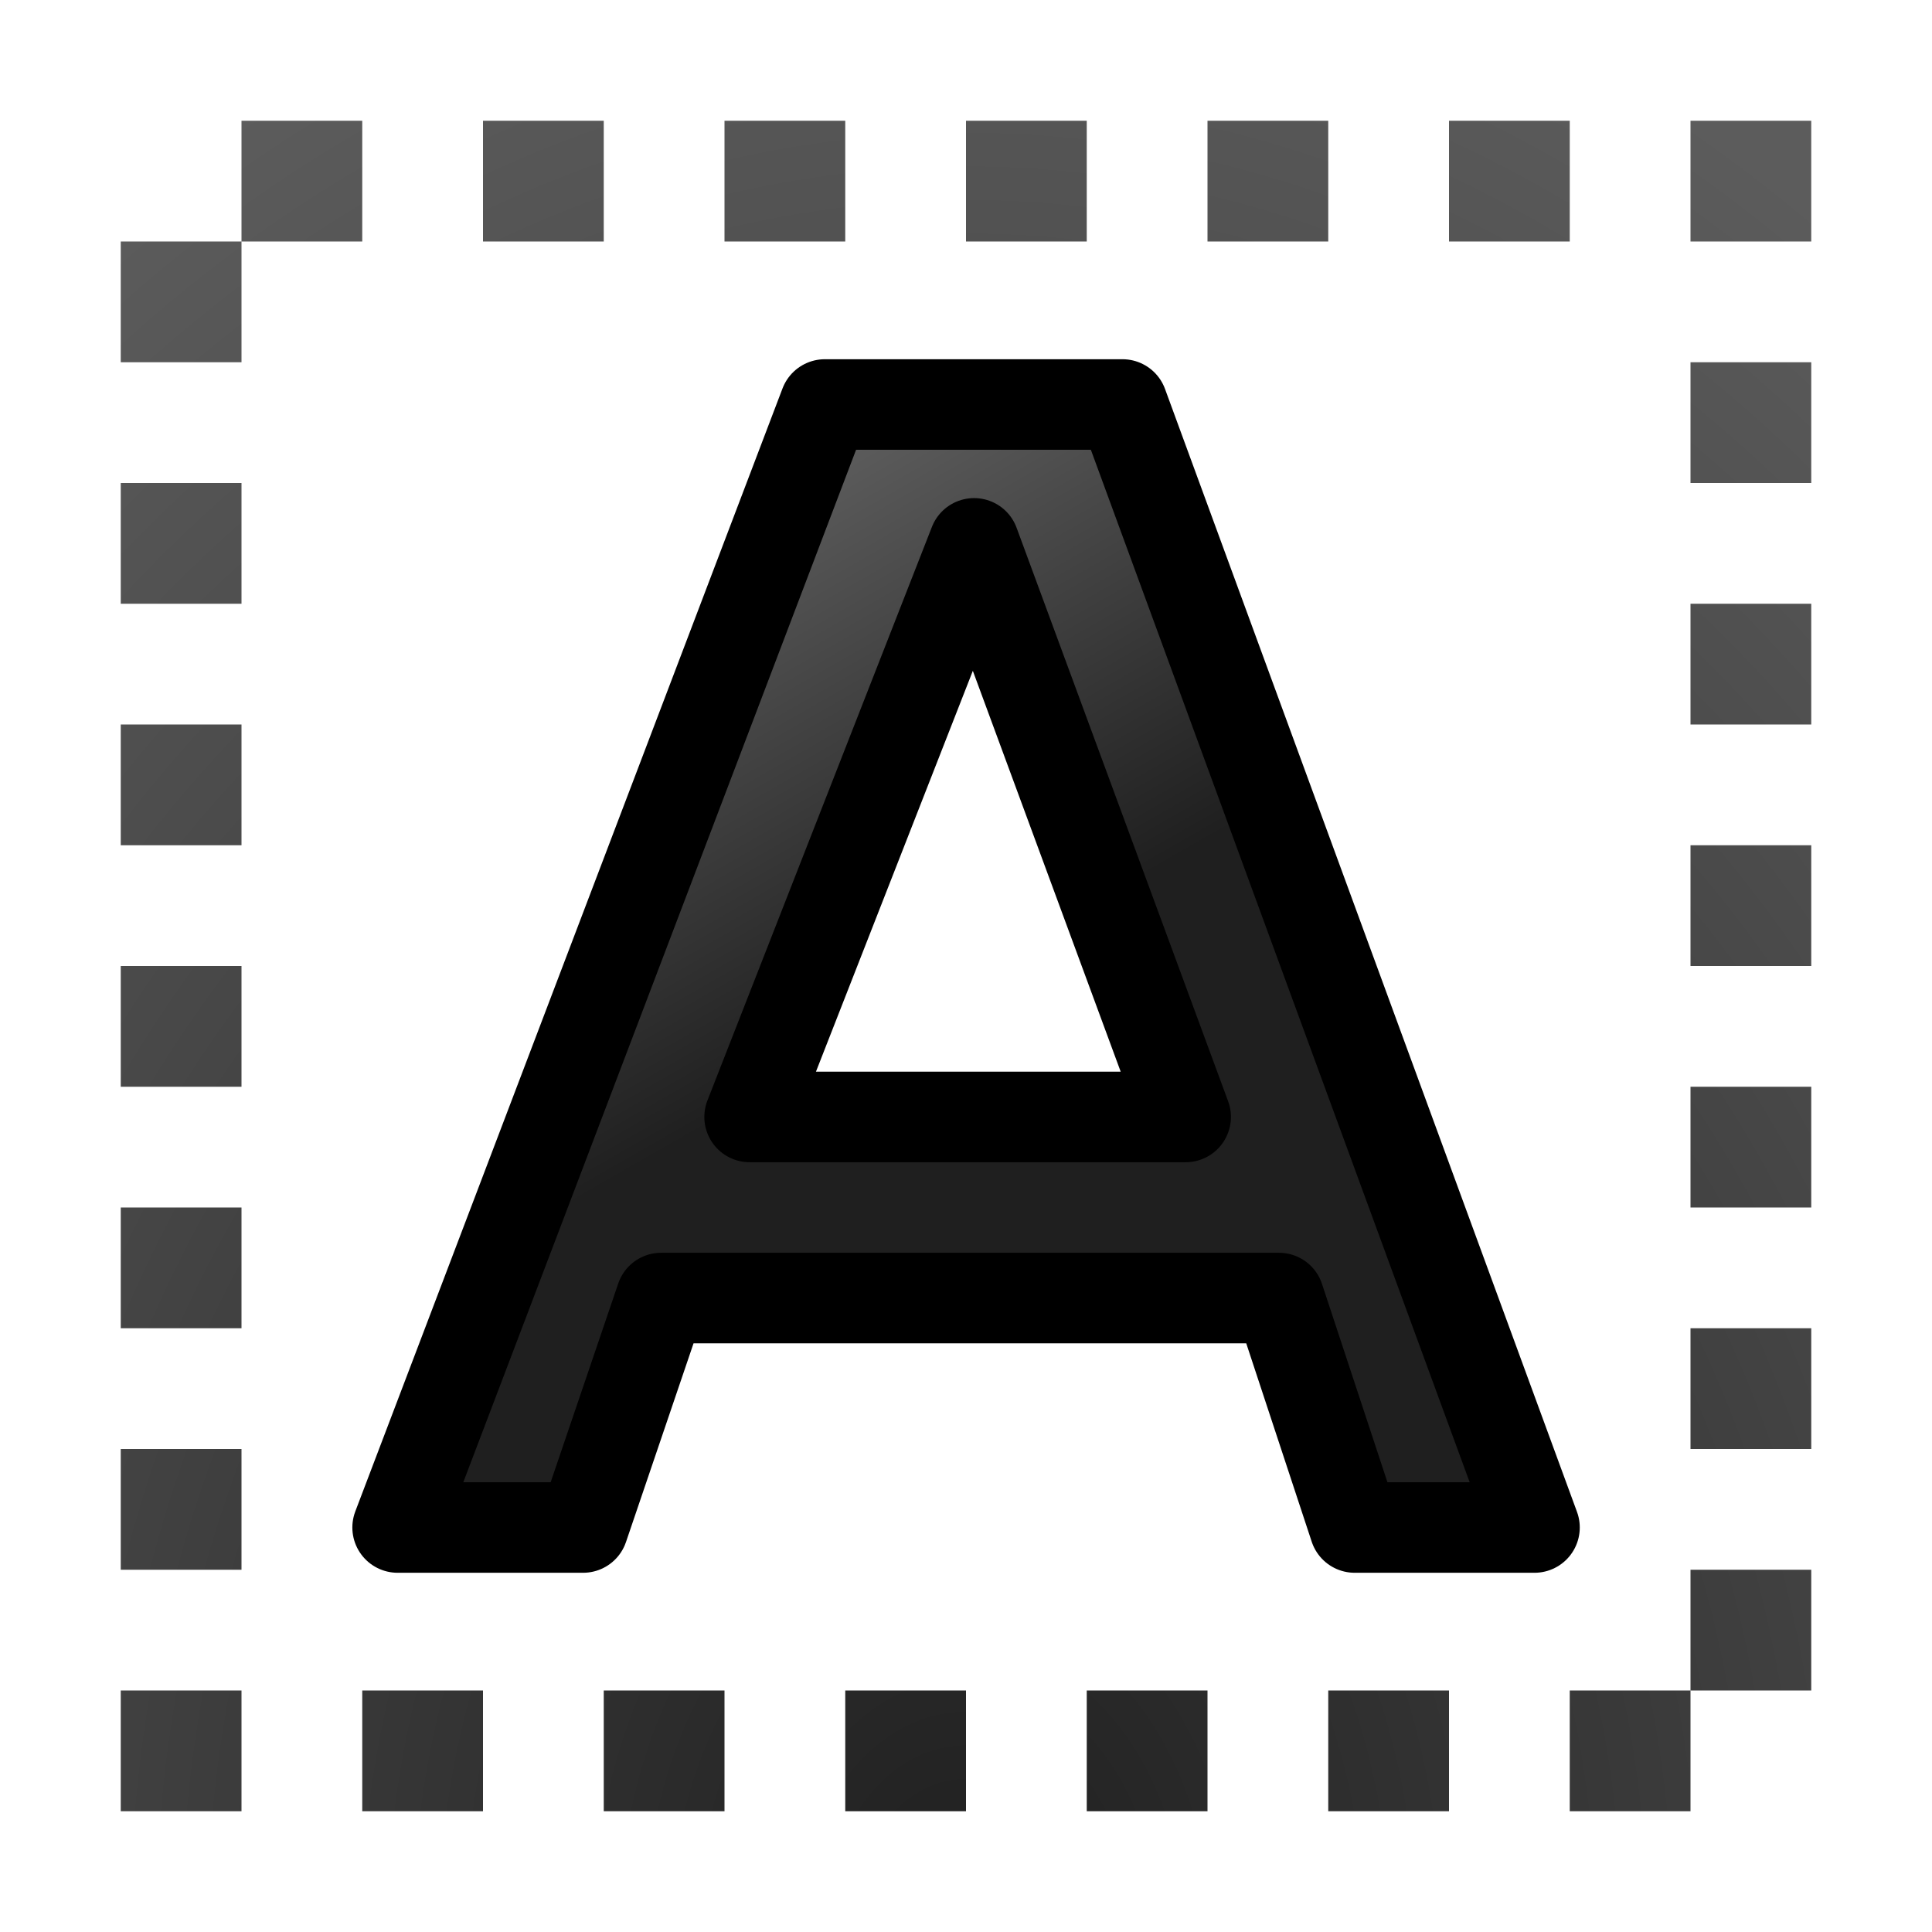
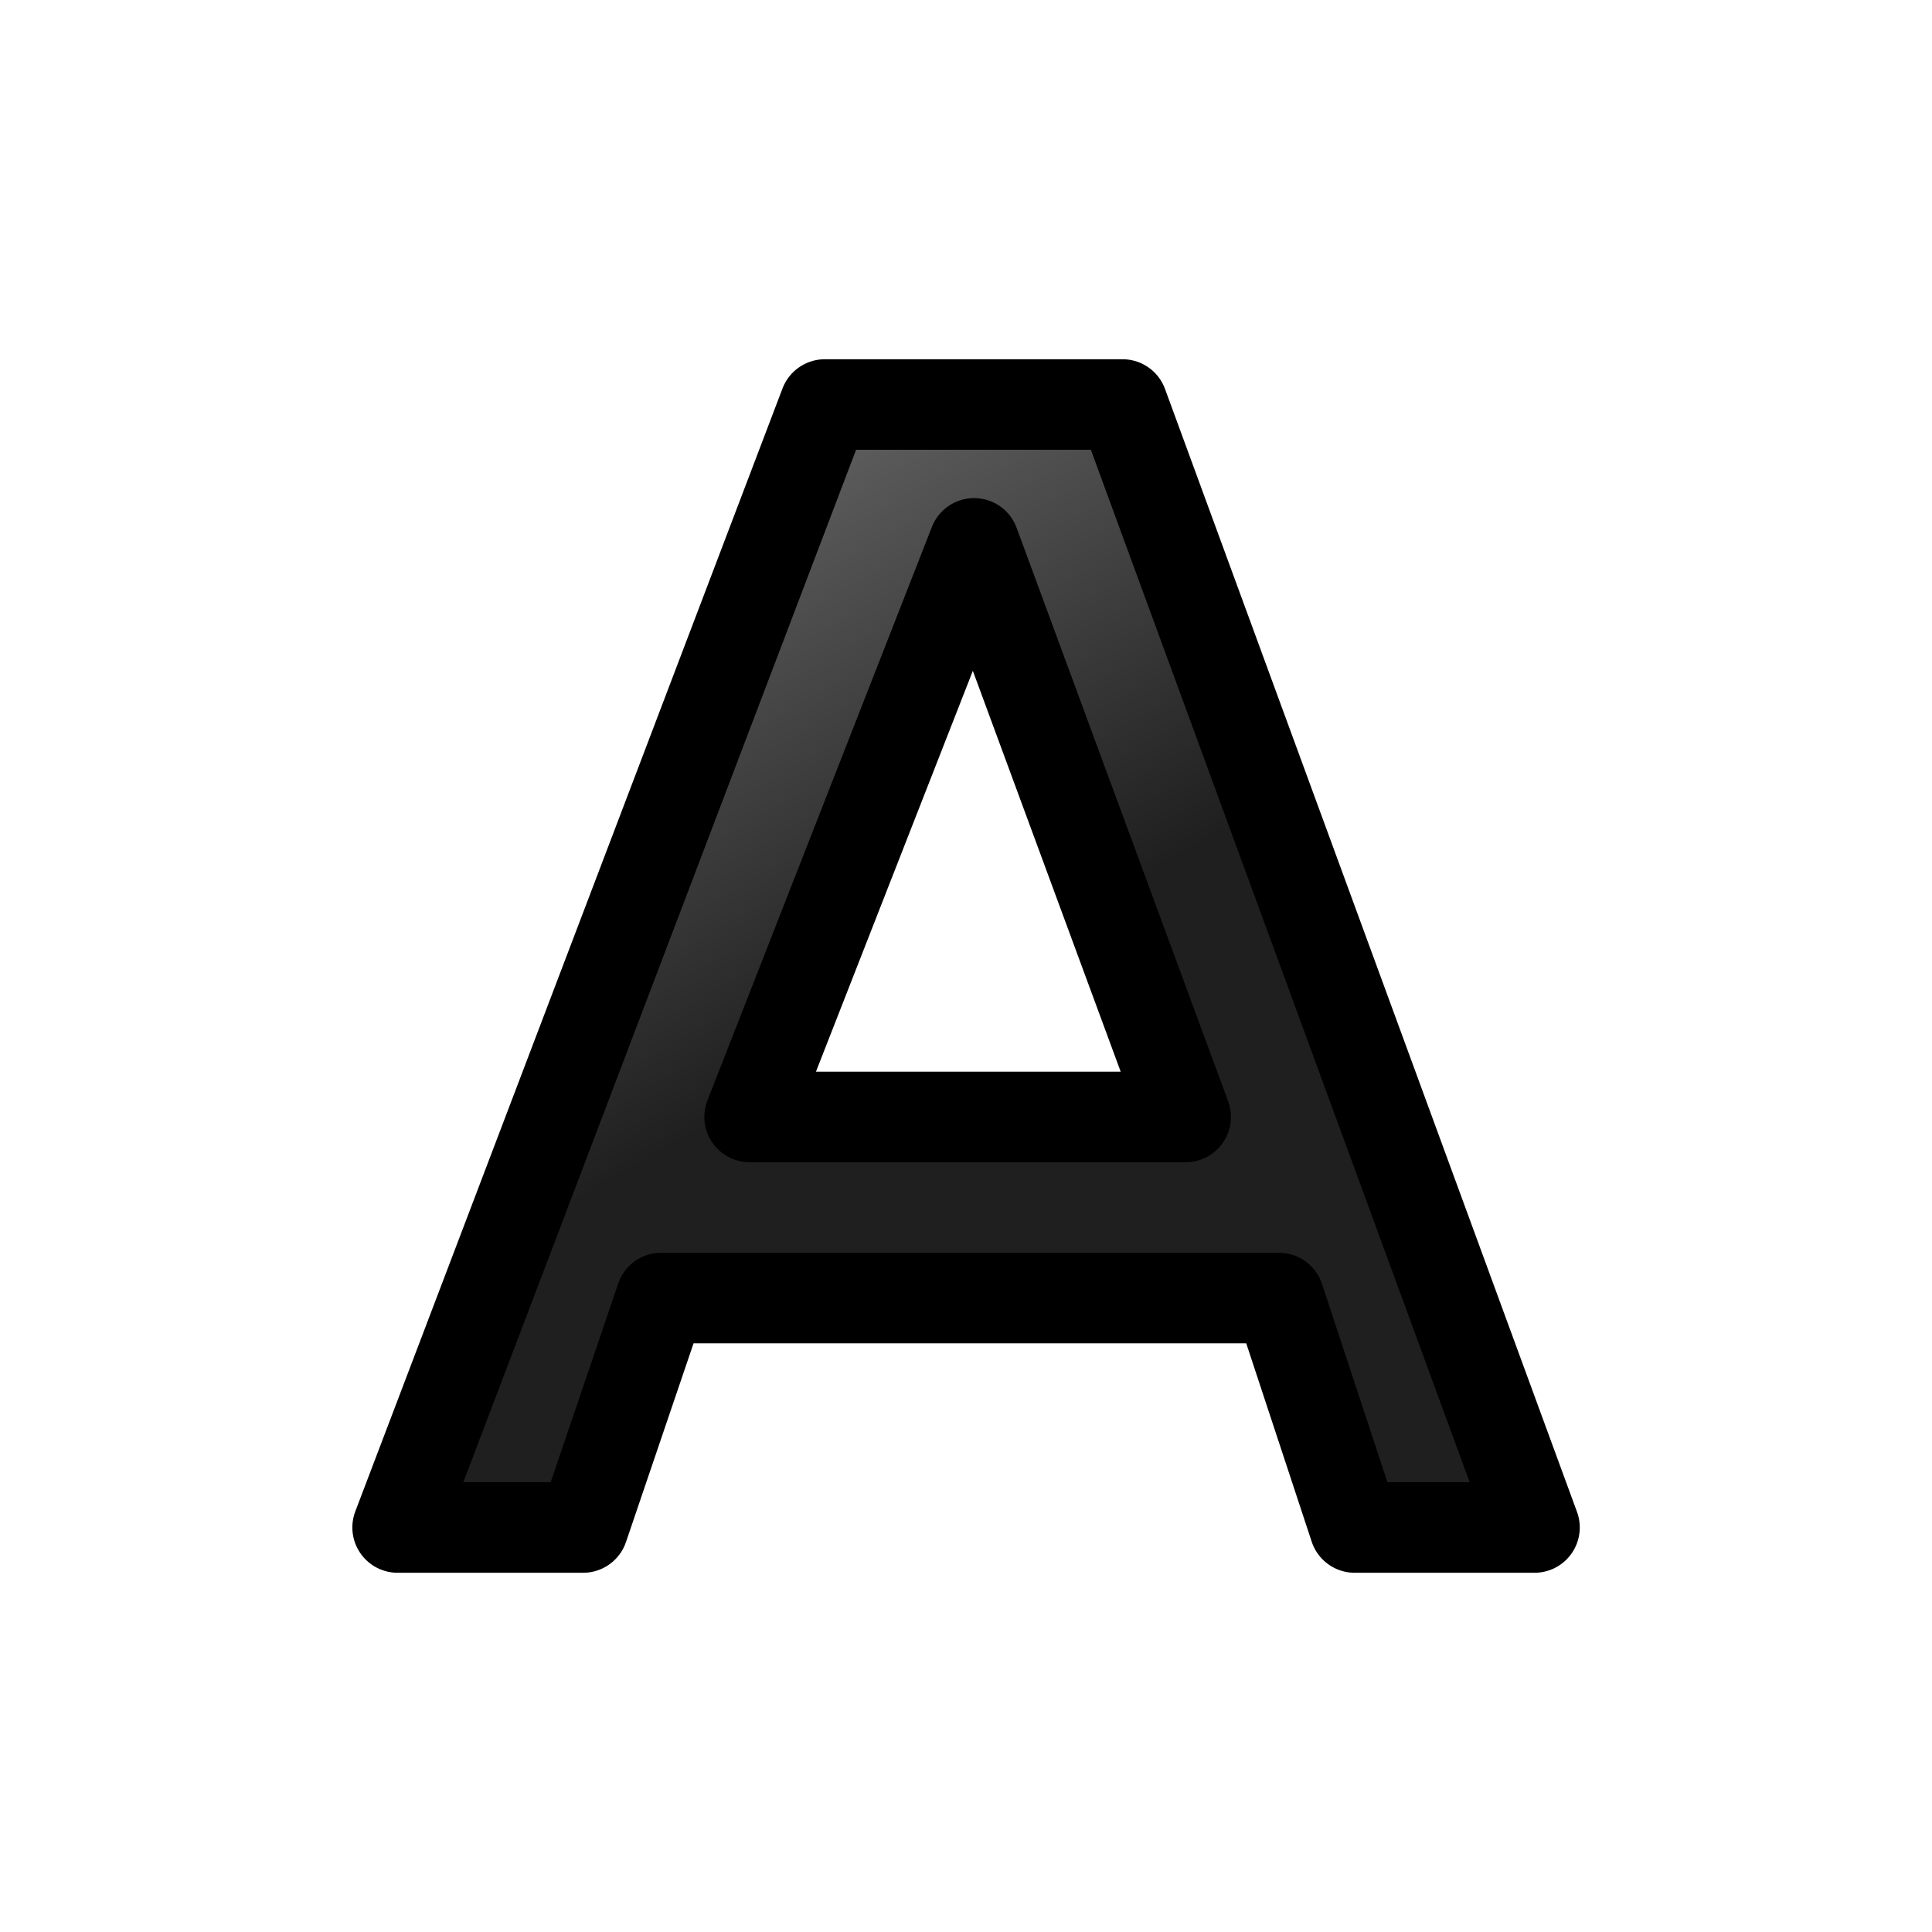
<svg xmlns="http://www.w3.org/2000/svg" xmlns:ns1="http://sodipodi.sourceforge.net/DTD/sodipodi-0.dtd" xmlns:ns2="http://www.inkscape.org/namespaces/inkscape" xmlns:xlink="http://www.w3.org/1999/xlink" width="16" height="16" id="svg1306" ns1:version="0.32" ns2:version="0.91 r13725" ns1:docname="sc_text.svg" version="1.1">
  <defs id="defs1308">
    <linearGradient id="linearGradient4212">
      <stop style="stop-color:#1f1f1f;stop-opacity:1" offset="0" id="stop4214" />
      <stop style="stop-color:#5c5c5c;stop-opacity:1" offset="1" id="stop4216" />
    </linearGradient>
    <linearGradient id="linearGradient3682">
      <stop id="stop4206" offset="0" style="stop-color:#979797;stop-opacity:1" />
      <stop id="stop4208" offset="1" style="stop-color:#d4d4d4;stop-opacity:1" />
    </linearGradient>
    <linearGradient id="linearGradient4210">
      <stop style="stop-color:#979797;stop-opacity:1" offset="0" id="stop3684" />
      <stop style="stop-color:#d4d4d4;stop-opacity:1" offset="1" id="stop3686" />
    </linearGradient>
    <linearGradient id="linearGradient2834">
      <stop style="stop-color:#ffffff;stop-opacity:1;" offset="0" id="stop2836" />
      <stop style="stop-color:#b3b3b3;stop-opacity:0;" offset="1" id="stop2838" />
    </linearGradient>
    <linearGradient ns2:collect="always" xlink:href="#linearGradient4212" id="linearGradient4202" gradientUnits="userSpaceOnUse" gradientTransform="matrix(0.249,0,0,0.244,2.089,8.109)" x1="23.306" y1="24.844" x2="14.389" y2="9.59" />
    <radialGradient ns2:collect="always" xlink:href="#linearGradient4212" id="radialGradient4191" cx="8" cy="-2" fx="8" fy="-2" r="7" gradientUnits="userSpaceOnUse" gradientTransform="matrix(1.857,2.8571431e-8,-3.7362642e-8,2.429,-6.857,26.857)" />
  </defs>
  <ns1:namedview id="base" pagecolor="#ffffff" bordercolor="#666666" borderopacity="1.0" ns2:pageopacity="0.0" ns2:pageshadow="2" ns2:zoom="28" ns2:cx="9.2015604" ns2:cy="6.8584827" ns2:current-layer="layer1" showgrid="true" ns2:grid-bbox="true" ns2:document-units="px" showguides="true" ns2:guide-bbox="true" ns2:window-width="1280" ns2:window-height="885" ns2:window-x="384" ns2:window-y="151" ns2:window-maximized="0">
    <ns2:grid type="xygrid" id="grid4153" />
  </ns1:namedview>
  <g id="layer1" ns2:label="Layer 1" ns2:groupmode="layer" transform="translate(0,-6)">
    <path ns2:connector-curvature="0" ns1:nodetypes="ccccccccccccc" id="path4200" d="m 10.591,16.75 -5.116,0 -0.646,1.9 -1.536,0 3.538,-9.3 2.465,0 3.412,9.3 -1.489,0 -0.627,-1.9 m -4.384,-1.5 3.611,0 -1.752,-4.75 -1.859,4.75" style="font-style:normal;font-variant:normal;font-weight:bold;font-stretch:normal;font-size:54.869px;line-height:125%;font-family:'Bitstream Vera Sans';text-align:start;writing-mode:lr-tb;text-anchor:start;fill:url(#linearGradient4202);fill-opacity:1;stroke:#000000;stroke-width:0.75;stroke-linecap:round;stroke-linejoin:round;stroke-miterlimit:4;stroke-dasharray:none;stroke-opacity:1" />
-     <path style="color:#000000;font-style:normal;font-variant:normal;font-weight:normal;font-stretch:normal;font-size:medium;line-height:normal;font-family:sans-serif;text-indent:0;text-align:start;text-decoration:none;text-decoration-line:none;text-decoration-style:solid;text-decoration-color:#000000;letter-spacing:normal;word-spacing:normal;text-transform:none;direction:ltr;block-progression:tb;writing-mode:lr-tb;baseline-shift:baseline;text-anchor:start;white-space:normal;clip-rule:nonzero;display:inline;overflow:visible;visibility:visible;opacity:1;isolation:auto;mix-blend-mode:normal;color-interpolation:sRGB;color-interpolation-filters:linearRGB;solid-color:#000000;solid-opacity:1;fill:url(#radialGradient4191);fill-opacity:1;fill-rule:nonzero;stroke:none;stroke-width:1;stroke-linecap:butt;stroke-linejoin:round;stroke-miterlimit:4;stroke-dasharray:1, 1;stroke-dashoffset:0;stroke-opacity:1;color-rendering:auto;image-rendering:auto;shape-rendering:auto;text-rendering:auto;enable-background:accumulate" d="M 2,8 3,8 3,7 2,7 Z M 4,8 5,8 5,7 4,7 Z M 6,8 7,8 7,7 6,7 Z M 8,8 9,8 9,7 8,7 Z m 2,0 1,0 0,-1 -1,0 z m 2,0 1,0 0,-1 -1,0 z m 2,0 1,0 0,-1 -1,0 z M 1,9 2,9 2,8 1,8 Z m 13,1 1,0 0,-1 -1,0 z m -13,1 1,0 0,-1 -1,0 z m 13,1 1,0 0,-1 -1,0 z m -13,1 1,0 0,-1 -1,0 z m 13,1 1,0 0,-1 -1,0 z m -13,1 1,0 0,-1 -1,0 z m 13,1 1,0 0,-1 -1,0 z m -13,1 1,0 0,-1 -1,0 z m 13,1 1,0 0,-1 -1,0 z m -13,1 1,0 0,-1 -1,0 z m 13,1 1,0 0,-1 -1,0 z m -13,1 1,0 0,-1 -1,0 z m 2,0 1,0 0,-1 -1,0 z m 2,0 1,0 0,-1 -1,0 z m 2,0 1,0 0,-1 -1,0 z m 2,0 1,0 0,-1 -1,0 z m 2,0 1,0 0,-1 -1,0 z m 2,0 1,0 0,-1 -1,0 z" id="rect4183" ns2:connector-curvature="0" ns1:nodetypes="cccccccccccccccccccccccccccccccccccccccccccccccccccccccccccccccccccccccccccccccccccccccccccccccccccccccccccccccccccccccccccccccccc" />
  </g>
</svg>